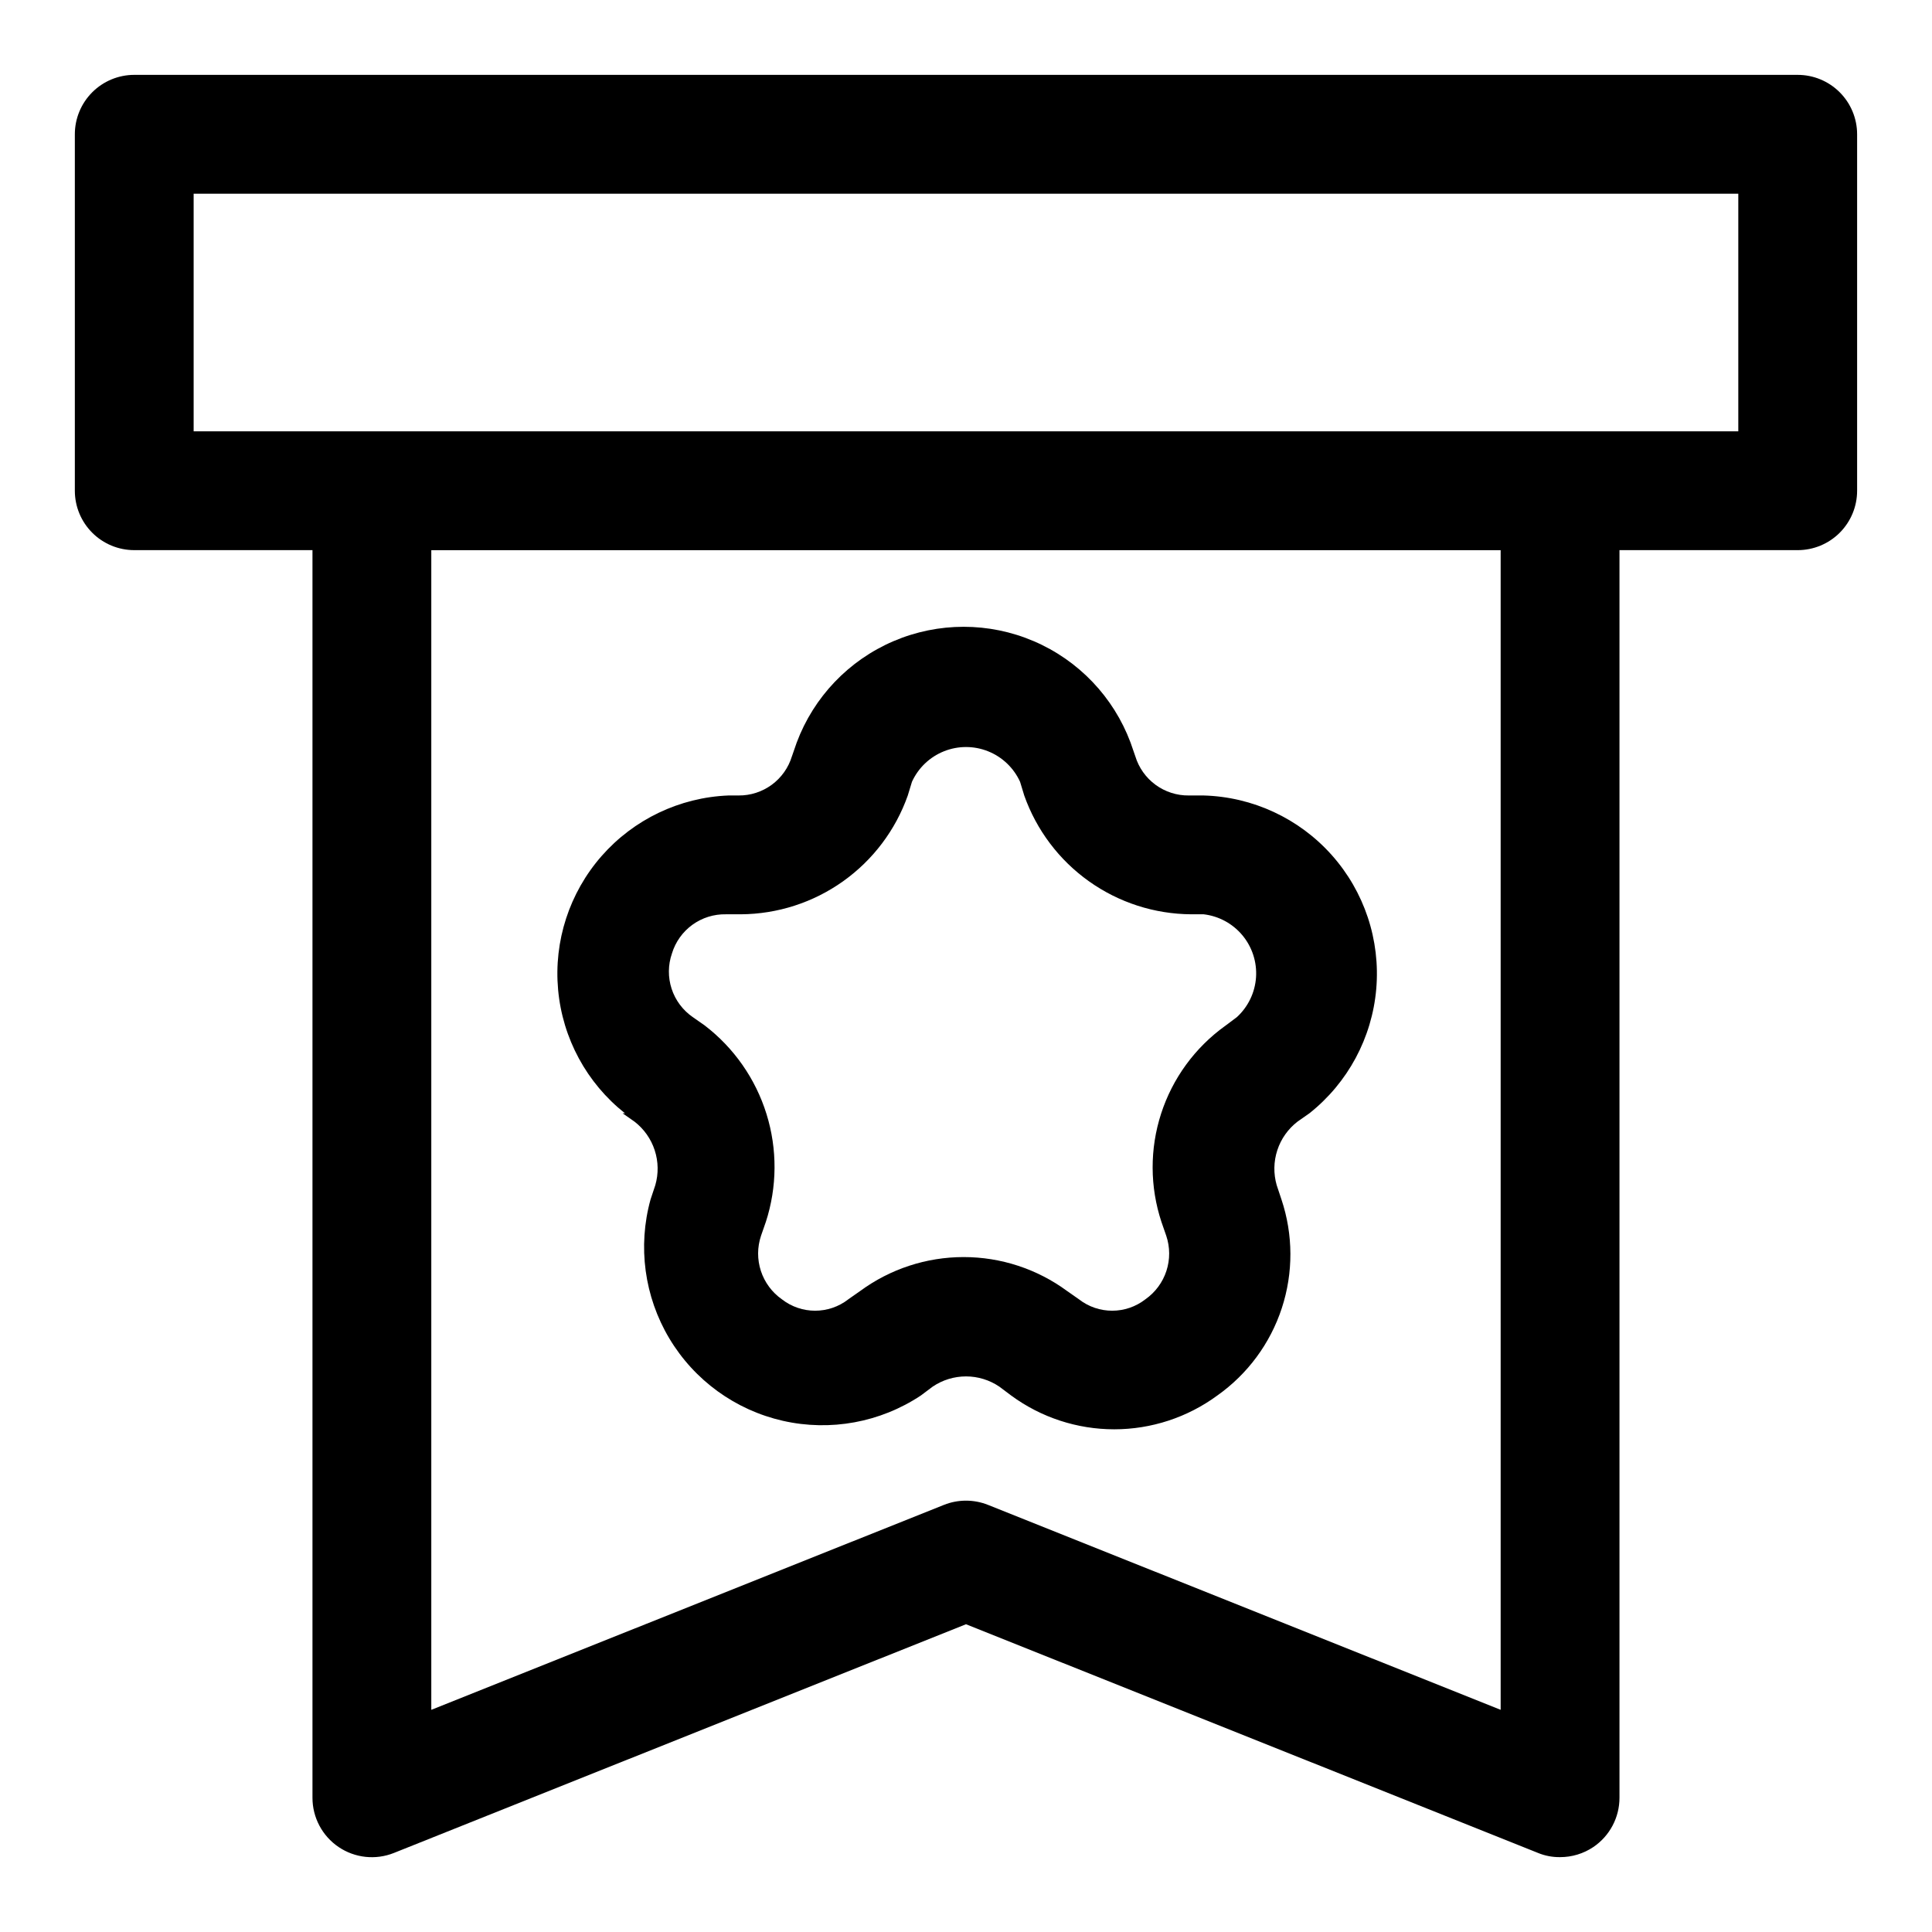
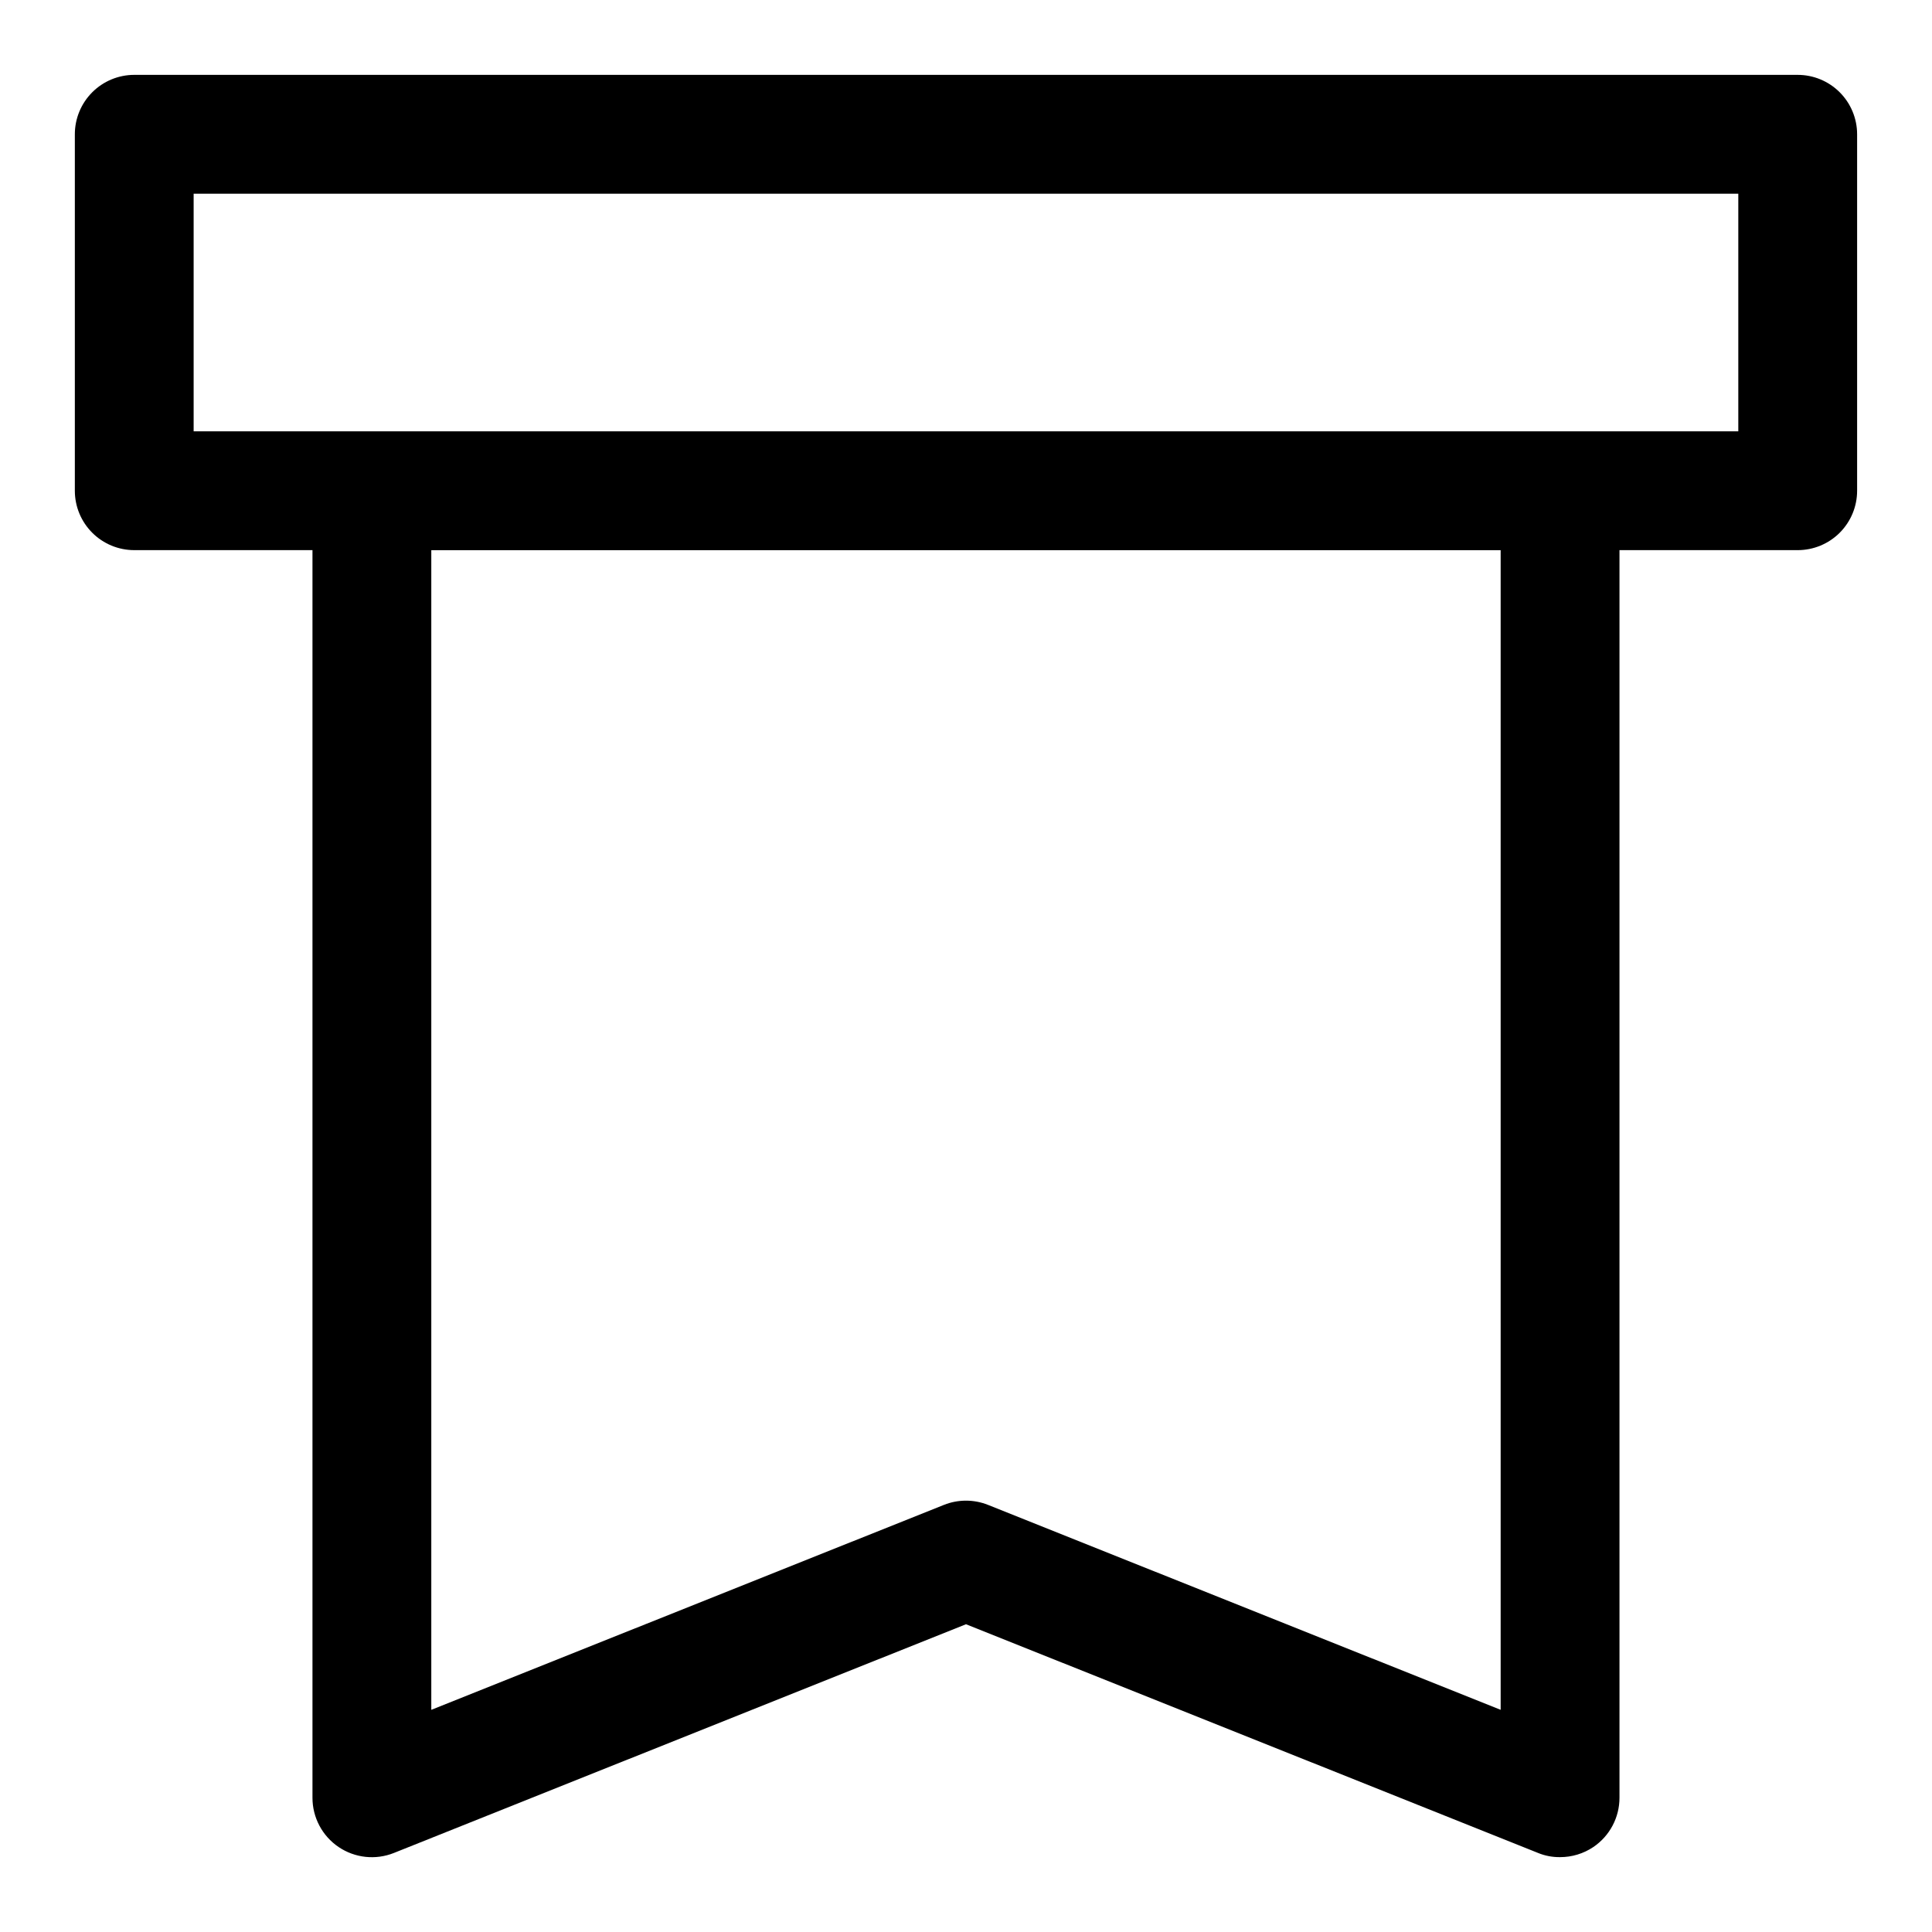
<svg xmlns="http://www.w3.org/2000/svg" fill="#000000" width="800px" height="800px" version="1.1" viewBox="144 144 512 512">
  <g>
    <path d="m620.41 163.84h-440.83c-4.176 0-8.18 1.66-11.133 4.613s-4.613 6.957-4.613 11.133v94.465c0 4.176 1.66 8.18 4.613 11.133 2.953 2.953 6.957 4.609 11.133 4.609h47.23v330.62c-0.008 5.238 2.59 10.137 6.93 13.07 4.32 2.914 9.801 3.504 14.641 1.574l151.62-60.617 151.61 60.613v0.004c1.848 0.754 3.828 1.129 5.824 1.102 3.141 0.008 6.211-0.926 8.816-2.676 4.34-2.934 6.938-7.832 6.93-13.07v-330.62h47.23c4.176 0 8.18-1.656 11.133-4.609 2.953-2.953 4.613-6.957 4.613-11.133v-94.465c0-4.176-1.66-8.18-4.613-11.133s-6.957-4.613-11.133-4.613zm-78.719 433.28-135.87-54.316c-3.742-1.488-7.91-1.488-11.652 0l-135.87 54.316v-307.32h283.39zm62.977-338.81h-409.35v-62.977h409.35z" />
-     <path d="m309 439.04 3.148 2.203h0.004c2.5 1.934 4.367 4.57 5.348 7.574 0.984 3.008 1.039 6.238 0.16 9.273l-1.258 3.777c-3.445 12.445-1.645 25.758 4.981 36.84 6.625 11.082 17.5 18.969 30.09 21.824 12.594 2.856 25.805 0.434 36.562-6.707l3.148-2.363h0.004c2.602-1.758 5.672-2.699 8.816-2.699 3.141 0 6.211 0.941 8.816 2.699l3.148 2.363c7.918 5.82 17.488 8.957 27.316 8.957 9.824 0 19.395-3.137 27.316-8.957 8.039-5.684 14.035-13.805 17.098-23.164 3.062-9.359 3.031-19.453-0.098-28.793l-1.258-3.777c-0.879-3.035-0.824-6.266 0.16-9.273 0.98-3.004 2.848-5.641 5.352-7.574l3.148-2.203c10.191-8.078 16.602-20 17.719-32.953 1.117-12.957-3.152-25.801-11.812-35.508-8.656-9.703-20.934-15.406-33.93-15.77h-3.938c-3.168 0.035-6.262-0.961-8.816-2.832-2.555-1.875-4.434-4.527-5.356-7.559l-1.258-3.621c-4.519-12.09-13.793-21.805-25.66-26.883-11.867-5.078-25.293-5.078-37.16 0-11.867 5.078-21.141 14.793-25.66 26.883l-1.258 3.621h-0.004c-0.918 3.031-2.797 5.684-5.352 7.559-2.555 1.871-5.648 2.867-8.816 2.832h-2.676c-12.93 0.527-25.074 6.332-33.605 16.059-8.527 9.73-12.691 22.535-11.516 35.418 1.172 12.887 7.578 24.727 17.727 32.754zm13.066-42.352h0.004c0.926-3.059 2.828-5.727 5.414-7.606 2.586-1.875 5.719-2.852 8.91-2.785h3.938c9.719-0.059 19.18-3.113 27.098-8.75s13.906-13.574 17.145-22.738l1.102-3.621c1.68-3.684 4.711-6.582 8.473-8.086 3.758-1.508 7.949-1.508 11.711 0 3.758 1.504 6.793 4.402 8.469 8.086l1.102 3.621c3.242 9.164 9.227 17.102 17.145 22.738 7.918 5.637 17.379 8.691 27.098 8.75h3.309c4.012 0.469 7.691 2.465 10.277 5.574 2.582 3.109 3.871 7.09 3.602 11.125-0.273 4.031-2.086 7.805-5.062 10.539l-3.148 2.363-0.004-0.004c-7.973 5.738-13.906 13.871-16.938 23.219-3.031 9.344-2.996 19.414 0.094 28.738l1.258 3.621c1.023 3.027 1.039 6.305 0.047 9.34-0.992 3.035-2.941 5.668-5.555 7.508-5.184 4.043-12.453 4.043-17.633 0l-3.148-2.203-0.004-0.004c-7.941-5.832-17.539-8.977-27.395-8.977-9.852 0-19.449 3.144-27.395 8.977l-3.148 2.203v0.004c-5.18 4.043-12.449 4.043-17.633 0-2.613-1.84-4.562-4.473-5.555-7.508-0.992-3.035-0.977-6.312 0.043-9.34l1.258-3.621h0.004c3.023-9.297 3.086-19.301 0.18-28.637-2.902-9.332-8.633-17.535-16.395-23.477l-3.148-2.203h-0.004c-2.633-1.82-4.598-4.453-5.594-7.496-0.992-3.043-0.965-6.328 0.086-9.352z" />
  </g>
</svg>